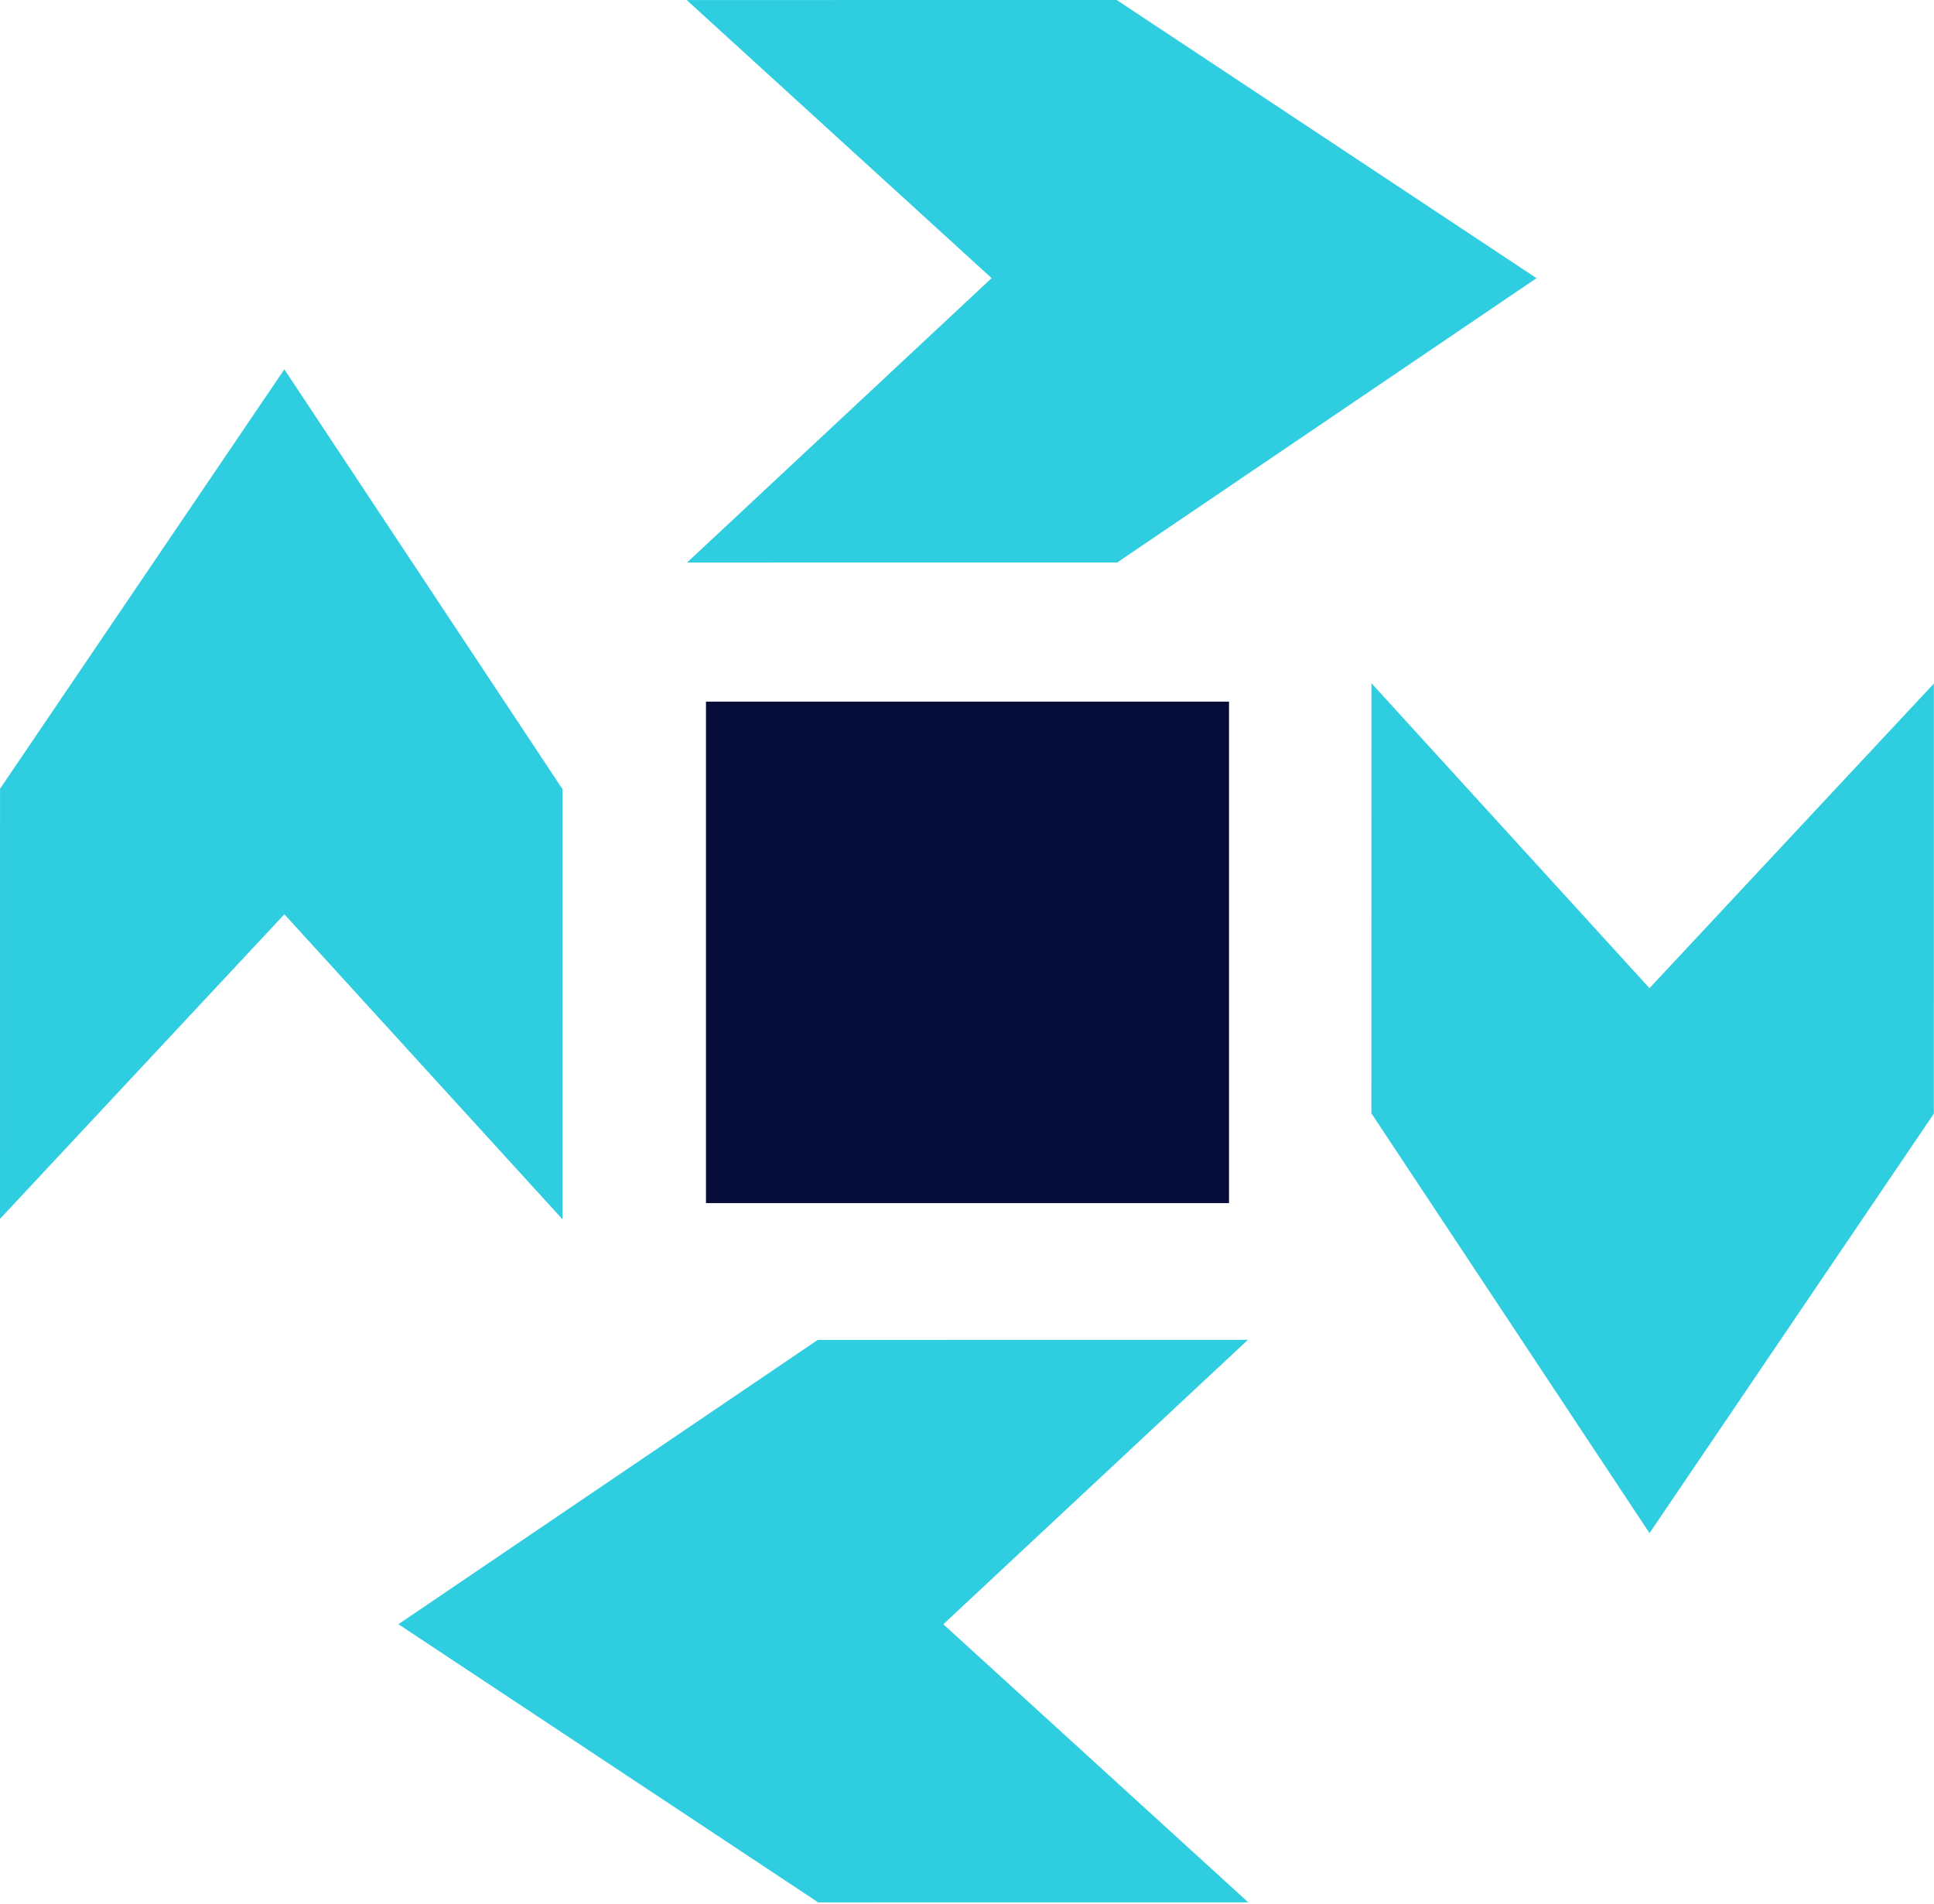
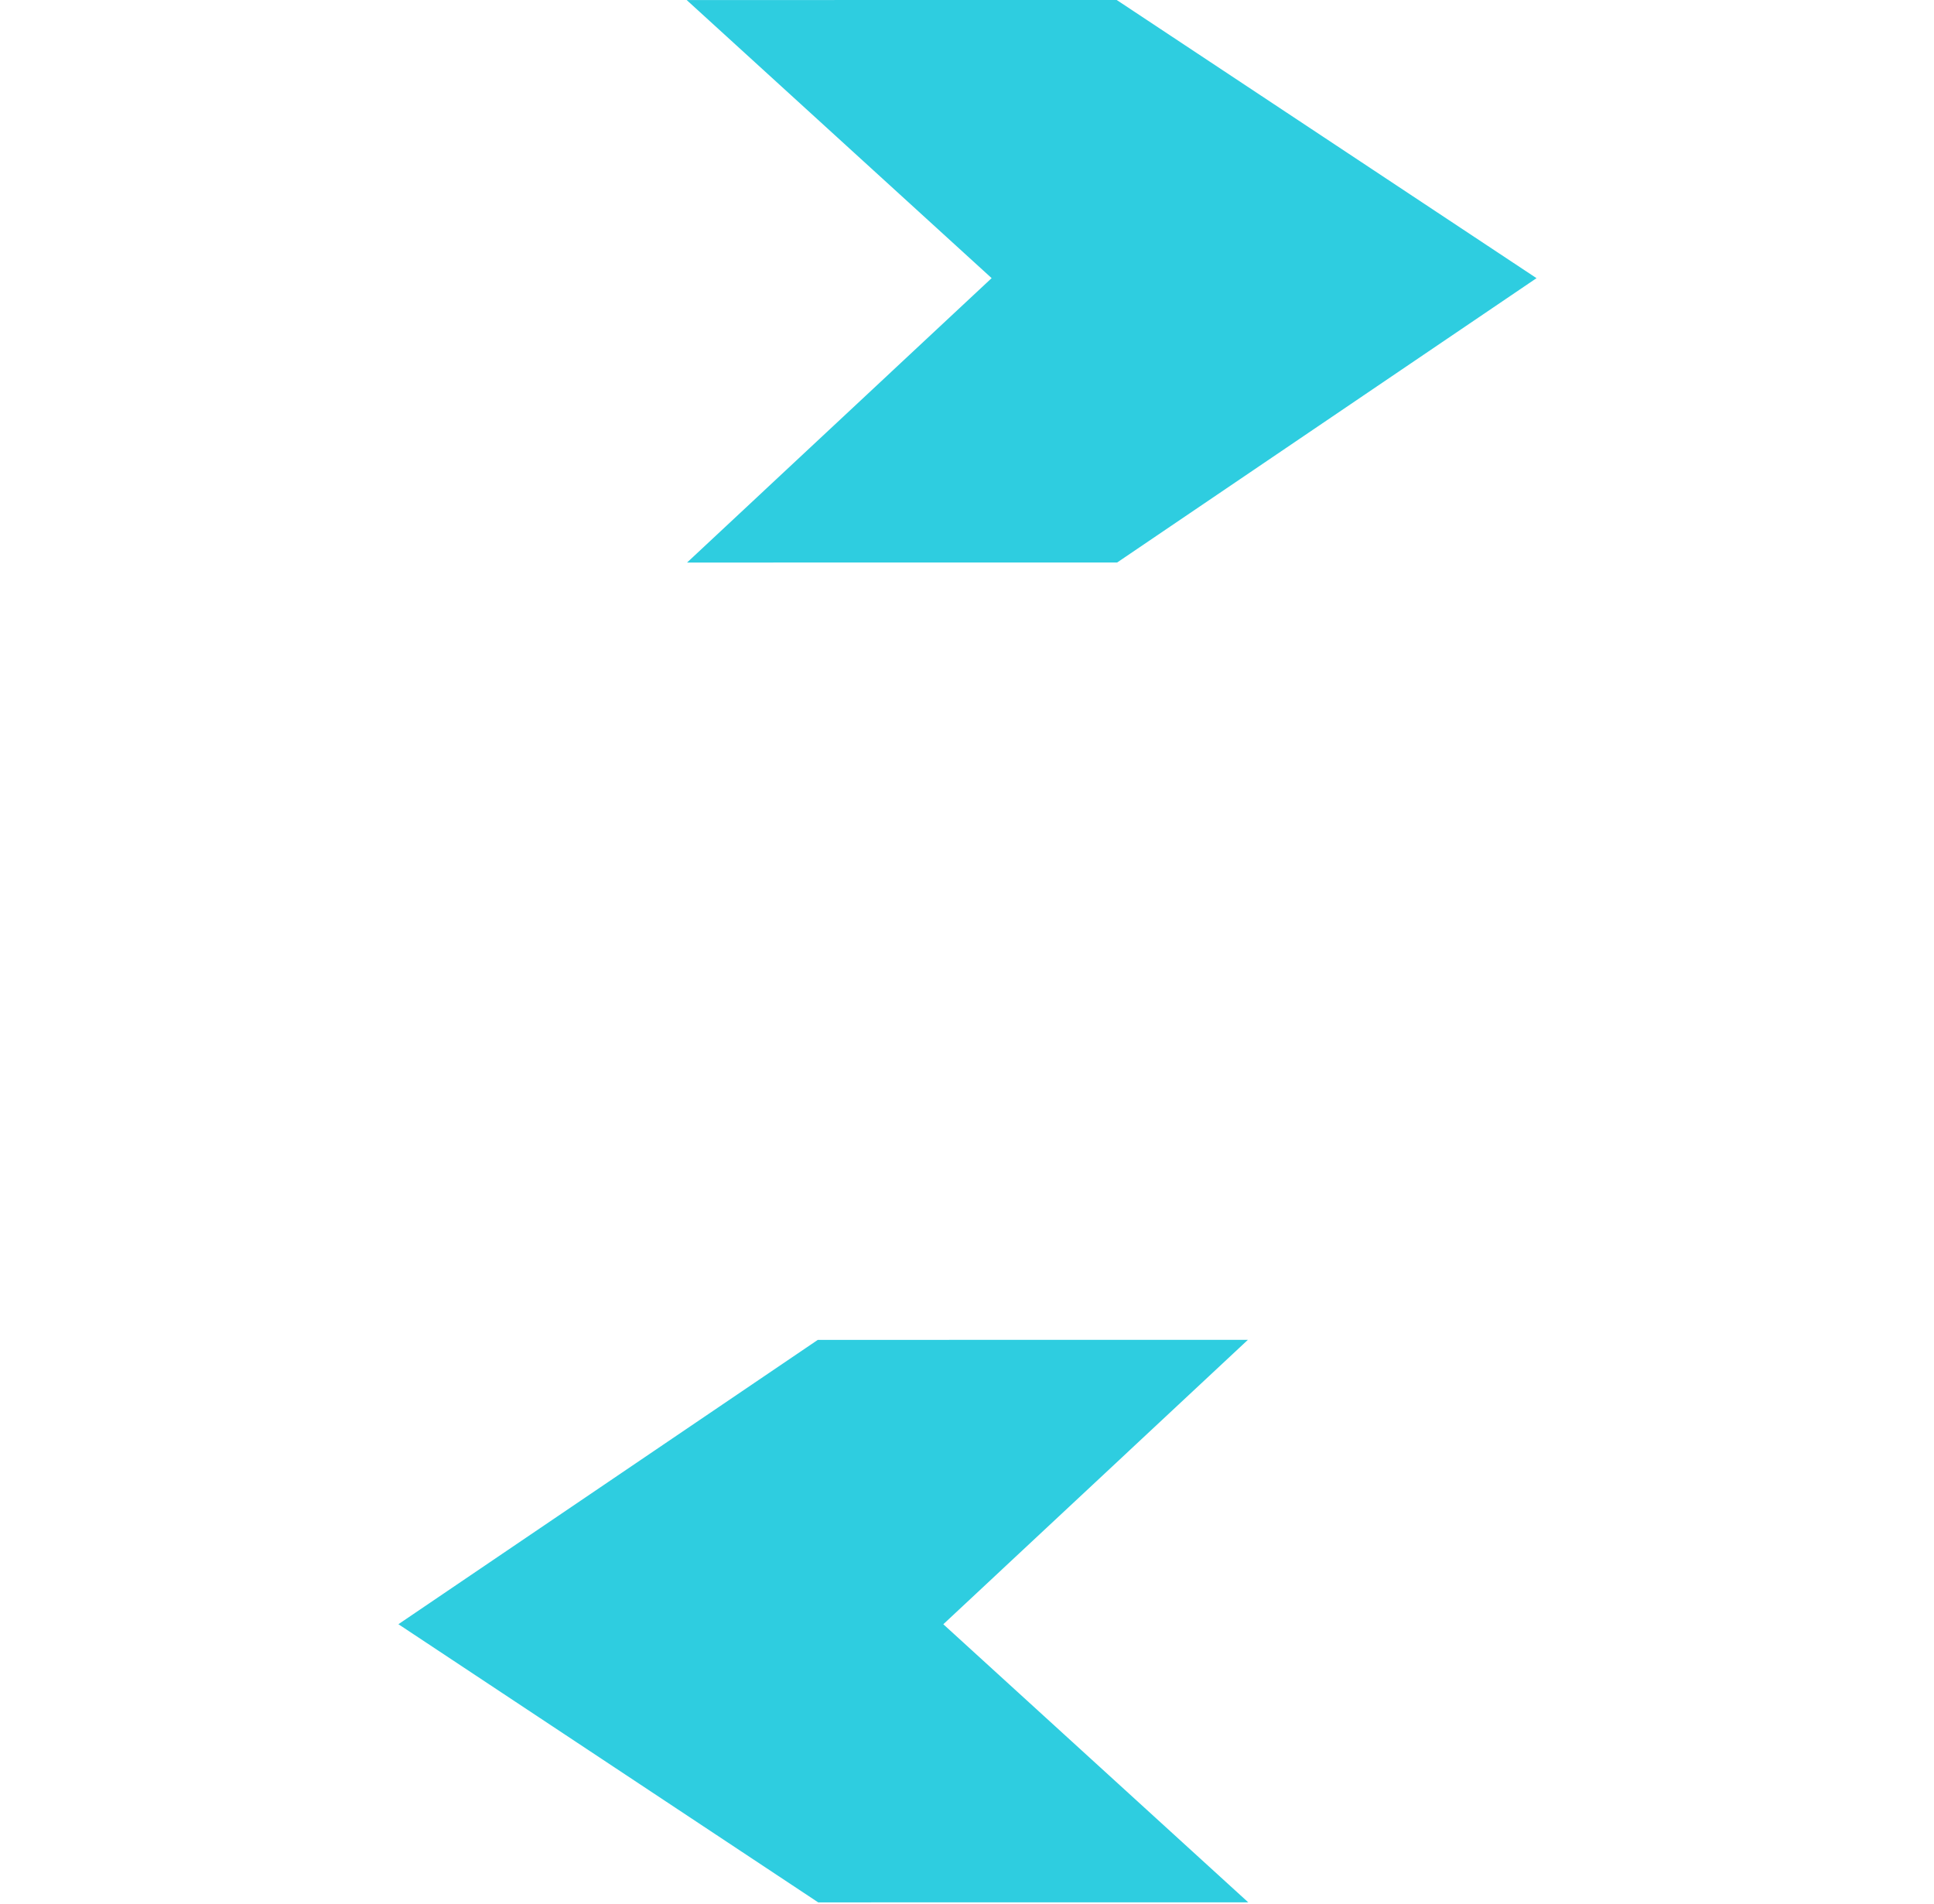
<svg xmlns="http://www.w3.org/2000/svg" width="961" height="946" viewBox="0 0 961 946" fill="none">
-   <path d="M350.797 597.77L350.797 348.608L610.695 348.608V597.77L350.797 597.77Z" fill="#060D39" />
-   <path fill-rule="evenodd" clip-rule="evenodd" d="M681.434 553.139L819.643 761.734L960.916 553.338L960.934 339.641L819.625 490.976L681.454 339.448L681.434 553.139Z" fill="#2ECDE0" />
  <path fill-rule="evenodd" clip-rule="evenodd" d="M554.9 3.29657e-06L763.496 138.21L555.099 279.483L341.402 279.501L492.737 138.192L341.209 0.02L554.9 3.29657e-06Z" fill="#2ECDE0" />
-   <path fill-rule="evenodd" clip-rule="evenodd" d="M279.501 392.099L141.291 183.503L0.018 391.9L6.51156e-06 605.597L141.309 454.262L279.481 605.79L279.501 392.099Z" fill="#2ECDE0" />
  <path fill-rule="evenodd" clip-rule="evenodd" d="M406.566 945.204L197.971 806.995L406.367 665.722L620.065 665.704L468.729 807.013L620.257 945.184L406.566 945.204Z" fill="#2ECDE0" />
</svg>